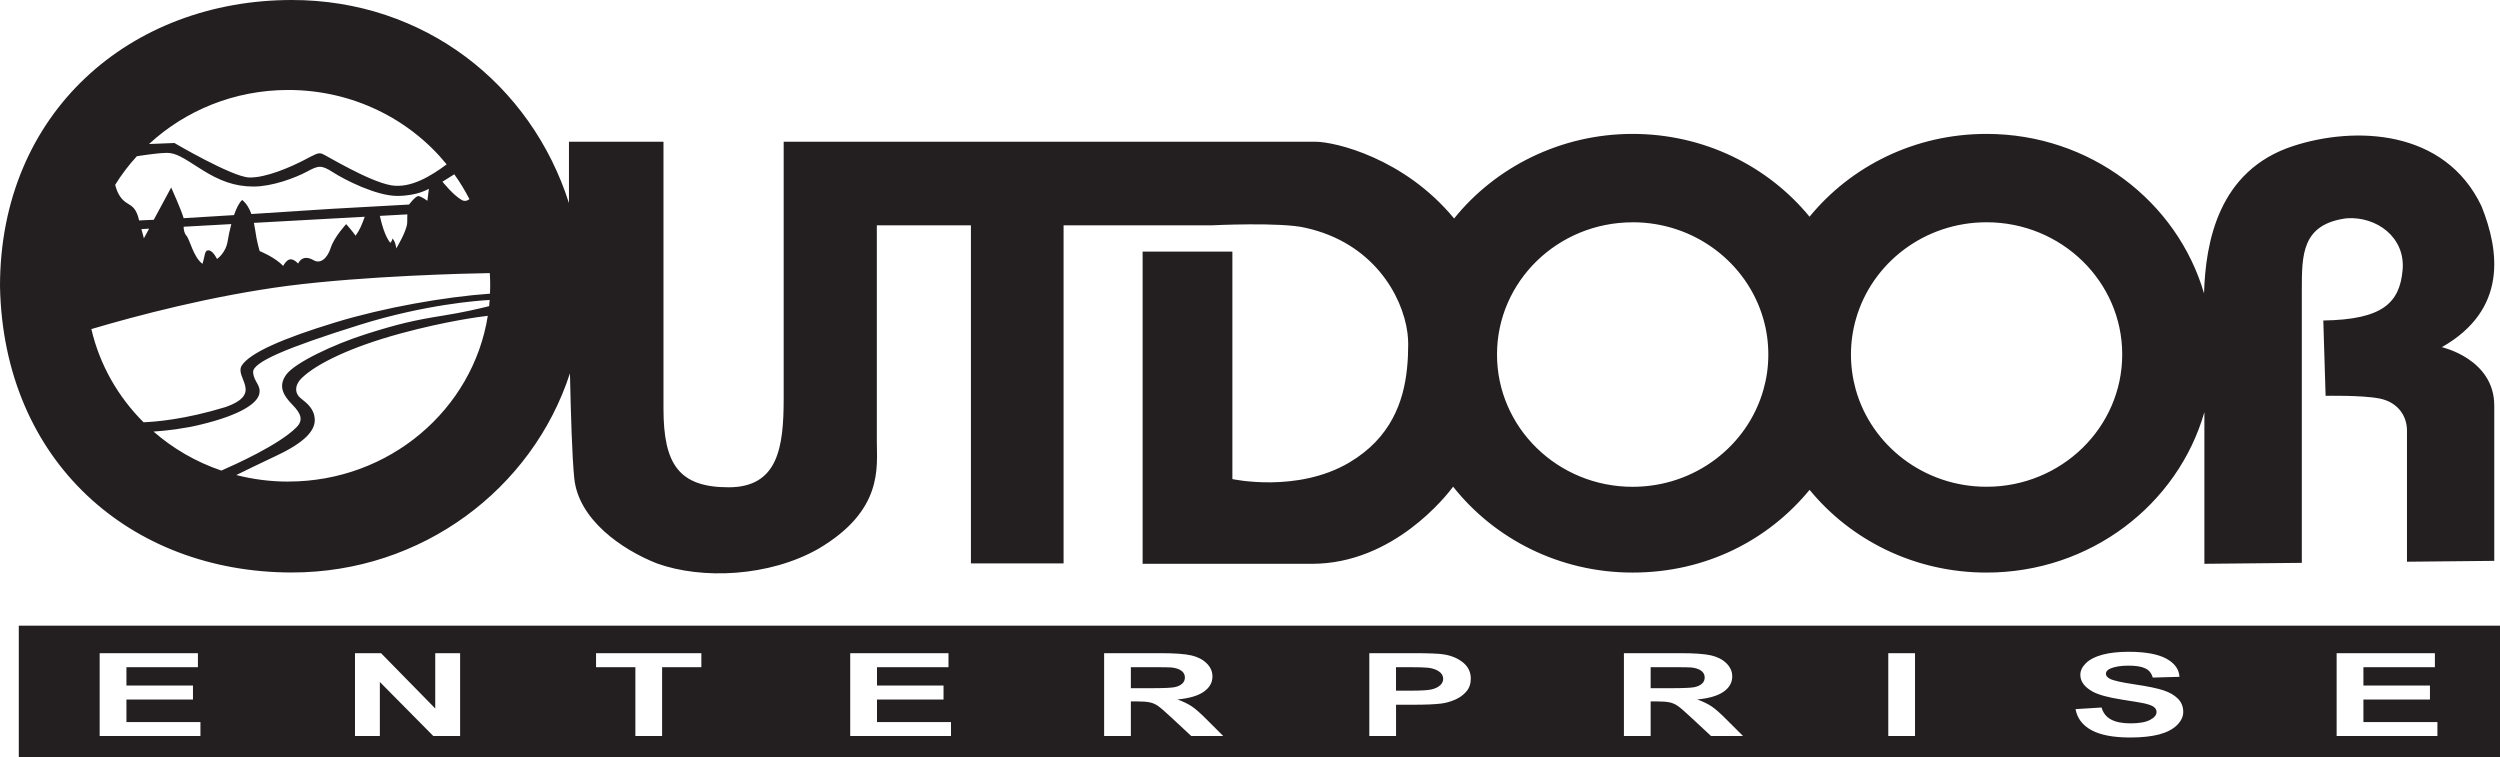
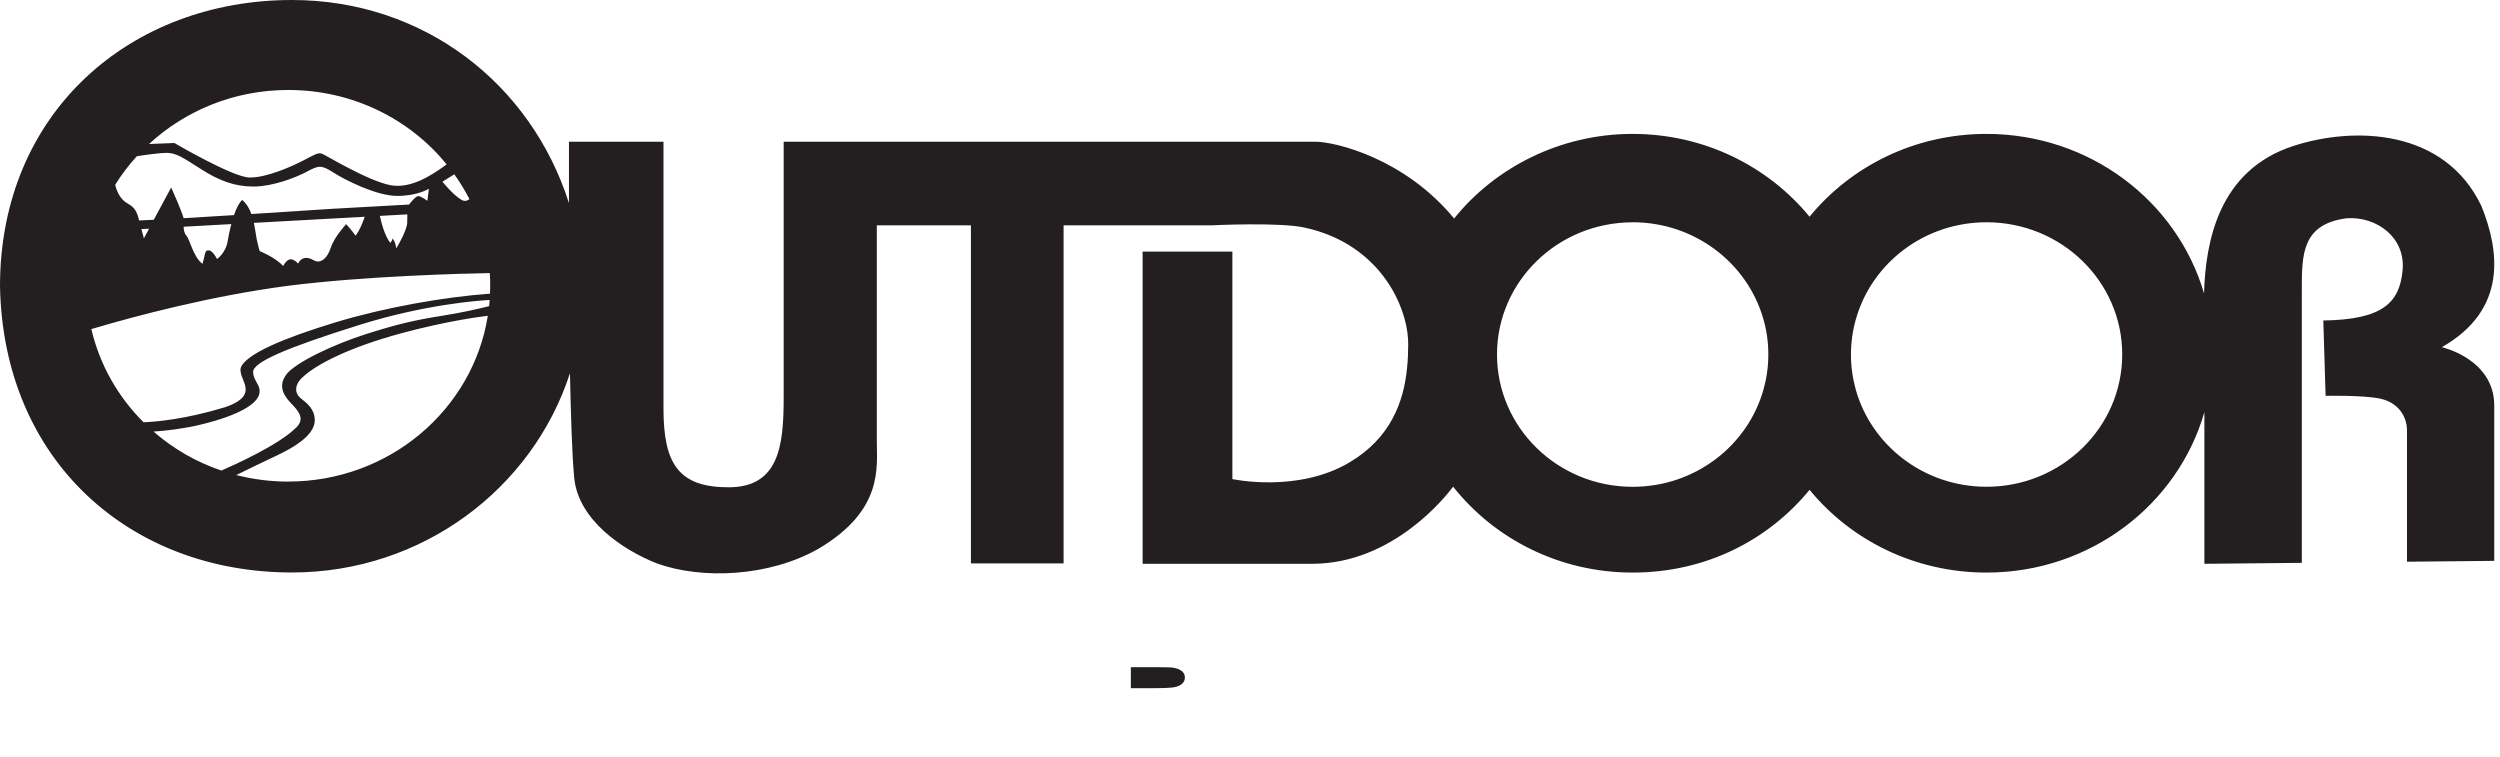
<svg xmlns="http://www.w3.org/2000/svg" id="Layer_2" version="1.1" viewBox="0 0 576 174.52">
  <defs>
    <style>
      .st0 {
        fill: #231f20;
      }
    </style>
  </defs>
  <path class="st0" d="M67.25,131.9c30.01,0,55.42-19.28,64.07-45.9.18,8.78.48,19.2.99,24.19.96,9.52,10.96,16.44,19.04,19.62,10.38,3.75,25.87,3.08,37.21-3.37,15-8.85,13.46-18.75,13.46-24.81v-49.71h21.68v77.89h21.35V51.92h34.04c.12-.01,16.17-.79,21.71.57,15.4,3.41,22.31,15.43,23.48,24.19,0,.01-.01.01,0,.03.12.92.17,1.79.17,2.61,0,1.79-.07,3.69-.28,5.63-.78,7.61-3.72,15.93-13.25,21.59-11.98,7.11-26.98,3.84-26.98,3.84v-52.41h-20.68v71.93h39.04c18.75,0,31.03-15.79,32.5-17.77,9.52,12.03,24.5,19.79,41.35,19.79s31.23-7.44,40.78-19.06c9.53,11.62,24.24,19.06,40.76,19.06,23.93,0,44.08-15.65,50.2-36.96v34.94l22.45-.22v-62.75c0-8.22-.05-15.29,10.34-16.64,6.92-.48,13.56,4.42,12.88,11.92-.67,7.5-4.52,11.44-18.27,11.63l.53,17.36s8.37-.19,12.45.62c4.09.82,6.3,3.89,6.3,7.4v30.2l20.11-.2v-35.77c0-10.77-12.08-13.46-12.08-13.46,15.19-8.65,13.27-22.21,9.13-32.5-8.46-17.79-29.23-18.46-43.37-13.85-17.29,5.62-20.2,22.23-20.55,33.95-6.19-21.2-26.28-36.74-50.13-36.74-16.52,0-31.23,7.44-40.76,19.08-9.54-11.63-24.26-19.08-40.78-19.08s-31.58,7.63-41.11,19.49c-11.42-13.87-27.37-17.69-32.01-17.69h-23.95s-98.51,0-98.51,0v59.2c0,11.24-1.3,20.42-12.69,20.42s-15-5.26-15-18.1v-61.52h-21.78v14.14C122.34,19.34,97.7,0,67.25,0,30.11,0,0,25.82,0,65.95c.77,40.4,30.11,65.95,67.25,65.95ZM427.63,73.42c3.68-12.82,15.75-22.21,30.07-22.21,17.26,0,31.26,13.64,31.26,30.46s-14,30.48-31.26,30.48c-14.39,0-26.52-9.49-30.14-22.41-.71-2.57-1.1-5.28-1.1-8.06s.4-5.63,1.17-8.25ZM376.16,51.21c14.31,0,26.39,9.38,30.09,22.19.77,2.62,1.17,5.41,1.17,8.28s-.39,5.52-1.12,8.09c-3.63,12.91-15.75,22.39-30.14,22.39-17.26,0-31.25-13.65-31.25-30.48s13.99-30.46,31.25-30.46ZM66.42,110.96c-4.15,0-8.16-.53-11.98-1.51,2.21-1.09,5.53-2.71,9.25-4.46,6.6-3.1,8.87-5.8,8.83-8.25-.04-2.45-1.7-3.78-3.18-4.94-1.48-1.16-1.59-3.1.4-4.9,3.27-3.07,10.96-6.93,22.67-10.1,10.33-2.8,18.23-3.84,19.98-4.04-3.43,21.63-22.71,38.19-45.97,38.19ZM112.69,70.54c-2.37.59-6.26,1.49-10.46,2.15-6.85,1.09-10.53,1.95-17.92,4.29-7.39,2.34-16.41,6.6-18.39,9.37-1.99,2.79-.43,4.97,1.47,6.92,1.9,1.95,2.61,3.51.89,5.2-3.98,4.03-14.34,8.67-17.28,9.95-5.83-1.98-11.13-5.06-15.63-8.99,3.07-.2,6.95-.65,10.98-1.63,9.14-2.22,12.84-4.86,13.37-6.97.53-2.11-1.29-2.84-1.4-5.1-.09-2.26,7.46-5.53,24.47-10.86,15.16-4.75,27.52-5.63,30.03-5.76-.04.49-.08.96-.13,1.44ZM108.16,45.89c-.53.39-1.14.57-1.83.16-1.98-1.16-4.39-4.19-4.39-4.19l2.73-1.7c1.31,1.82,2.46,3.73,3.49,5.72ZM66.42,20.73c14.79,0,27.99,6.69,36.49,17.14-3.61,2.69-8.29,5.57-12.76,4.83-5.16-.88-14.97-6.89-15.91-7.26-.93-.35-1.55.08-4.25,1.48-2.71,1.41-8.68,4.11-12.61,3.97-3.93-.15-17.2-7.94-17.2-7.94l-5.84.23c8.35-7.71,19.65-12.45,32.09-12.45ZM31.55,35.99c2.18-.34,5.4-.77,6.81-.77,2.23,0,3.72,1.05,7.97,3.76,4.25,2.71,7.78,4,12.09,4s9.58-1.99,12.25-3.41c2.67-1.43,3.32-1.64,6.06.13,2.75,1.78,10.03,5.44,14.78,5.44s7.19-1.63,7.3-1.63l-.34,2.75s-1.4-1.01-2.05-1.08c-.65-.08-2.17,1.94-2.17,1.94l-.42.03-17.33.96s-8.79.58-18.58,1.2c-.44-1.24-1.09-2.37-2.11-3.24-.7.59-1.36,1.94-1.9,3.49-4.07.26-8.1.5-11.6.71-.5-1.82-2.87-7.07-2.87-7.07l-4.01,7.44c-1.72.09-2.91.15-3.38.15-.59-2.67-1.51-3.24-2.76-3.98-1.17-.7-2.19-1.95-2.75-4.23,1.45-2.34,3.12-4.55,4.99-6.58ZM93.85,49.39c0,.74,0,1.47-.03,1.97-.15,2.02-2.53,5.88-2.53,5.88-.13-1.54-.86-2.33-.86-2.33,0,0,.05.4-.5,1.05-1.28-1.53-2.09-4.75-2.41-6.22l6.33-.35ZM84.04,49.93c-.69,1.91-1.13,2.99-2.11,4.38-.79-1.13-2.17-2.67-2.17-2.67,0,0-2.73,2.91-3.55,5.44-.82,2.52-2.41,3.78-3.96,2.87-1.56-.9-2.84-.69-3.57.77-1.72-1.78-2.63-.82-3.45.55-1.87-2.02-5.4-3.42-5.4-3.42,0,0-.34-1.04-.74-3.03-.2-1.13-.35-2.32-.59-3.47l25.54-1.41ZM53.29,51.64c-.36,1.37-.65,2.73-.81,3.78-.43,2.91-2.48,4.25-2.48,4.25,0,0-.9-1.91-1.91-1.99-1.01-.09-.82,1.2-1.44,3.11-2.15-1.62-2.88-5.59-3.72-6.52-.47-.54-.61-1.31-.62-2.03l10.97-.61ZM34.35,52.69l-1.2,2.22-.57-2.13,1.76-.09ZM66.42,65.84c17.89-2.27,40.8-2.83,46.43-2.92.07.97.09,1.94.09,2.92,0,.61-.01,1.23-.04,1.82-10.49.74-24.45,3.22-35.5,6.58-12.64,3.84-19.78,7.11-21.66,9.92-1.87,2.81,5.13,6.52-3.82,9.64-9.32,2.85-16.17,3.39-18.85,3.49-5.86-5.84-10.11-13.23-12.02-21.47,10.31-3.06,27.61-7.65,45.37-9.98Z" />
-   <path class="st0" d="M331.54,154.7c-.65-.45-1.48-.73-2.48-.85-.74-.09-2.22-.13-4.44-.13h-2.98v5.41h3.37c2.43,0,4.05-.1,4.87-.3.82-.2,1.46-.51,1.93-.94.46-.43.7-.92.7-1.48,0-.69-.33-1.27-.98-1.72Z" />
-   <path class="st0" d="M392.76,156.09c0-.64-.27-1.16-.82-1.56-.55-.4-1.32-.65-2.32-.75-.5-.04-2-.06-4.5-.06h-4.81v4.84h4.56c2.96,0,4.8-.08,5.54-.24.74-.16,1.31-.42,1.73-.81.42-.38.62-.86.62-1.43Z" />
  <path class="st0" d="M273,156.09c0-.64-.27-1.16-.82-1.56-.55-.4-1.32-.65-2.32-.75-.5-.04-2-.06-4.5-.06h-4.81v4.84h4.56c2.96,0,4.8-.08,5.54-.24.74-.16,1.31-.42,1.73-.81.42-.38.62-.86.62-1.43Z" />
-   <path class="st0" d="M4.33,144.16v30.36h571.67v-30.36H4.33ZM46.18,169.57h-23.22v-19.08h22.64v3.23h-16.47v4.23h15.33v3.22h-15.33v5.19h17.05v3.21ZM106.01,169.57h-6.18l-12.31-12.44v12.44h-5.73v-19.08h6l12.49,12.74v-12.74h5.73v19.08ZM161.59,153.72h-9.04v15.85h-6.16v-15.85h-9.06v-3.23h24.26v3.23ZM219.11,169.57h-23.22v-19.08h22.64v3.23h-16.47v4.23h15.33v3.22h-15.33v5.19h17.05v3.21ZM274.46,169.57l-4.46-4.15c-1.58-1.48-2.67-2.42-3.25-2.81-.58-.39-1.2-.65-1.85-.79-.65-.14-1.69-.22-3.1-.22h-1.25v7.97h-6.16v-19.08h12.97c3.26,0,5.63.17,7.11.51,1.48.34,2.66.95,3.55,1.83.89.88,1.33,1.88,1.33,3.01,0,1.43-.67,2.61-2.02,3.55-1.35.93-3.36,1.52-6.04,1.76,1.33.49,2.43,1.02,3.3,1.6.87.58,2.04,1.61,3.51,3.1l3.73,3.72h-7.37ZM337.85,159.32c-.68.8-1.54,1.43-2.59,1.88-1.05.46-2.11.76-3.2.9-1.47.18-3.6.27-6.39.27h-4.02v7.2h-6.16v-19.08h9.89c3.75,0,6.19.09,7.33.29,1.75.29,3.21.91,4.39,1.87,1.18.96,1.77,2.2,1.77,3.72,0,1.17-.34,2.16-1.02,2.95ZM394.22,169.57l-4.46-4.15c-1.58-1.48-2.67-2.42-3.25-2.81-.58-.39-1.2-.65-1.85-.79-.65-.14-1.69-.22-3.1-.22h-1.25v7.97h-6.16v-19.08h12.97c3.26,0,5.63.17,7.11.51,1.48.34,2.66.95,3.55,1.83.89.88,1.33,1.88,1.33,3.01,0,1.43-.67,2.61-2.02,3.55-1.35.93-3.36,1.52-6.04,1.76,1.33.49,2.43,1.02,3.3,1.6.87.58,2.04,1.61,3.51,3.1l3.73,3.72h-7.37ZM441.22,169.57h-6.16v-19.08h6.16v19.08ZM501.56,167.09c-.97.95-2.35,1.66-4.12,2.13-1.78.46-3.99.7-6.64.7-3.86,0-6.82-.56-8.89-1.67-2.07-1.11-3.31-2.74-3.71-4.87l6-.37c.36,1.26,1.09,2.18,2.2,2.77,1.1.59,2.59.88,4.47.88,1.99,0,3.48-.26,4.49-.79,1.01-.52,1.51-1.14,1.51-1.84,0-.45-.21-.84-.63-1.15-.42-.32-1.16-.59-2.22-.83-.72-.16-2.37-.43-4.94-.83-3.31-.51-5.62-1.14-6.96-1.89-1.87-1.05-2.81-2.33-2.81-3.84,0-.97.44-1.88,1.32-2.73.88-.85,2.15-1.49,3.81-1.93s3.66-.66,6.01-.66c3.83,0,6.72.53,8.65,1.57,1.94,1.05,2.95,2.45,3.05,4.2l-6.16.17c-.26-.98-.83-1.69-1.7-2.11-.87-.43-2.17-.64-3.9-.64s-3.19.23-4.21.69c-.65.3-.98.69-.98,1.18,0,.45.31.84.92,1.16.78.41,2.67.83,5.66,1.28,3,.44,5.22.9,6.65,1.37,1.44.47,2.56,1.12,3.37,1.94.81.82,1.22,1.83,1.22,3.04,0,1.09-.49,2.12-1.46,3.07ZM561.58,169.57h-23.22v-19.08h22.64v3.23h-16.47v4.23h15.33v3.22h-15.33v5.19h17.05v3.21Z" />
</svg>